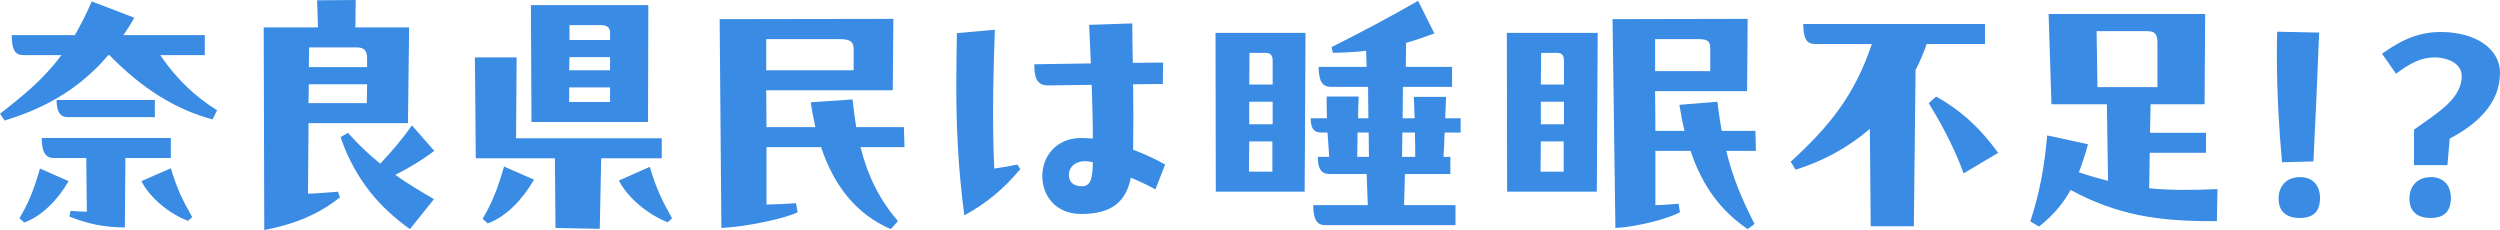
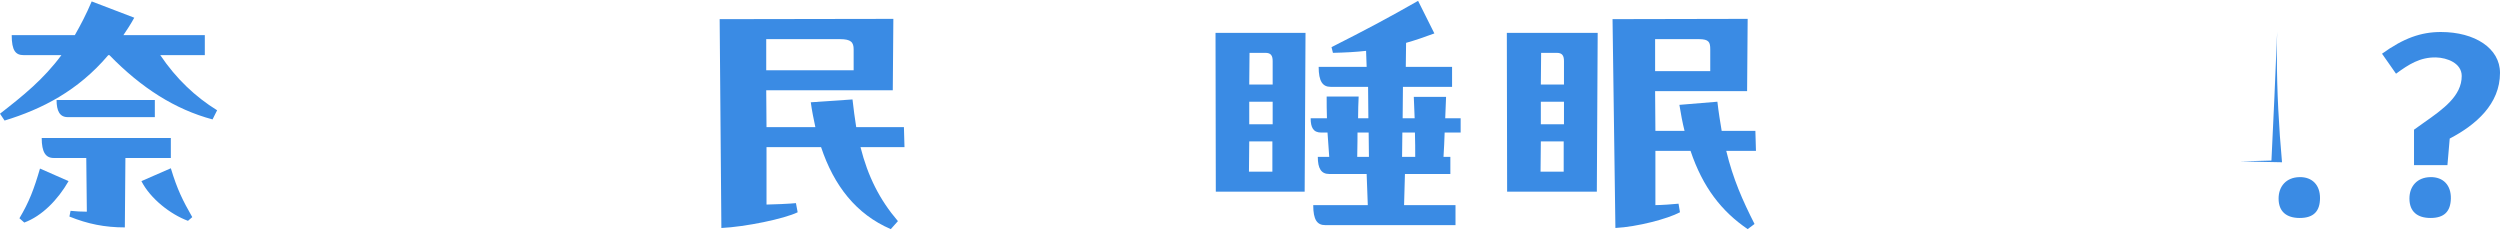
<svg xmlns="http://www.w3.org/2000/svg" id="b" data-name="レイヤー_2" viewBox="0 0 525.039 48.298">
  <g id="c" data-name="レイヤー_1">
    <g>
      <path d="M43.018,11.579h-9.359c3.36,4.98,7.379,8.76,11.939,11.58l-.96,1.92c-7.86-2.1-14.939-6.6-21.659-13.5h-.24c-6.359,7.5-13.919,11.34-21.779,13.74l-.96-1.44c4.86-3.78,9.12-7.2,12.899-12.3h-7.92c-1.68,0-2.52-.9-2.52-4.2h13.259c1.2-2.1,2.4-4.38,3.54-7.08l8.939,3.42c-.72,1.32-1.5,2.52-2.28,3.66h17.099v4.2ZM4.08,45.838c2.04-3.42,3.06-6.12,4.32-10.439l6,2.64c-2.28,3.96-5.58,7.32-9.3,8.7l-1.02-.9ZM35.878,28.979v4.2h-9.54l-.12,14.579c-4.2,0-7.8-.72-11.64-2.28l.24-1.2c1.14.12,2.34.18,3.42.18l-.12-11.279h-6.84c-1.68,0-2.52-1.2-2.52-4.2h27.119ZM32.519,20.999v3.6H14.219c-1.68,0-2.34-1.32-2.34-3.6h20.639ZM35.878,35.338c1.38,4.56,2.52,6.78,4.5,10.26l-.9.78c-3.72-1.38-7.919-4.68-9.779-8.34l6.18-2.7Z" fill="#3a8be4" />
-       <path d="M64.799,25.859l-.12,14.819c1.92-.06,4.2-.24,6.3-.42l.42,1.2c-4.2,3.3-9.12,5.58-15.899,6.84l-.12-42.538h11.4l-.18-5.7,8.1-.06-.06,5.76h11.28l-.24,20.099h-20.879ZM64.859,17.699l-.06,3.96h12.239l.06-3.96h-12.239ZM64.919,9.959l-.06,4.14h12.239v-1.74c0-1.68-.54-2.4-2.16-2.4h-10.02ZM91.198,31.679c-1.98,1.56-5.16,3.54-8.16,5.04,2.52,1.86,5.82,3.78,8.1,5.1l-5.04,6.299c-6.06-4.32-11.399-10.08-14.579-19.319l1.56-.9c2.22,2.52,4.5,4.62,6.78,6.48,2.34-2.52,4.5-4.98,6.66-8.04l4.68,5.34Z" fill="#3a8be4" />
-       <path d="M138.978,29.039v4.2h-12.719l-.3,14.819-9.299-.18-.12-14.64h-16.619l-.18-21.179h8.76l-.12,16.979h30.599ZM101.36,45.958c2.1-3.6,3.18-6.42,4.5-10.979l6.3,2.76c-2.46,4.2-5.82,7.74-9.719,9.18l-1.08-.96ZM111.619,25.619l-.12-24.539h24.659l-.06,24.539h-24.479ZM128.119,12h-8.52l-.06,2.76h8.58v-2.76ZM119.539,18.359v3.06h8.58v-3.06h-8.58ZM119.599,5.28v3.12h8.52v-1.62c0-1.02-.72-1.5-1.8-1.5h-6.72ZM136.458,35.039c1.44,4.8,2.64,7.14,4.68,10.799l-.9.84c-3.9-1.5-8.28-4.919-10.26-8.759l6.48-2.88Z" fill="#3a8be4" />
      <path d="M189.838,26.699l.12,4.2h-9.24c1.56,6.18,4.02,11.04,7.86,15.54l-1.5,1.68c-7.26-3.12-11.939-9.12-14.639-17.219h-11.459v12.06c1.2,0,5.1-.18,6.18-.3l.36,1.92c-2.82,1.38-10.979,3.06-16.02,3.3l-.36-43.858,36.479-.06-.12,15h-26.579l.06,7.74h10.259c-.36-1.68-.72-3.42-.96-5.22l8.76-.6c.24,2.04.48,4.02.78,5.82h10.02ZM179.279,14.759v-4.38c0-1.5-.54-2.16-2.88-2.16h-15.479v6.54h18.359Z" fill="#3a8be4" />
-       <path d="M213.679,34.559l.6.96c-3.42,4.08-6.959,7.08-11.759,9.719-1.32-10.259-1.68-18.179-1.68-27.418,0-3.36.06-7.14.12-10.86l7.979-.72c-.48,13.079-.48,21.839-.12,29.159,1.62-.24,3.12-.48,4.86-.84ZM242.658,39.778c-1.86-1.02-3.42-1.74-5.16-2.46-1.02,4.92-3.84,7.62-10.44,7.62-5.459,0-8.16-3.96-8.16-7.979,0-3.96,2.76-7.98,8.22-7.98.72,0,1.56.06,2.4.12,0-3.6-.12-7.5-.24-11.279l-9.12.12c-2.64.06-2.94-2.1-2.94-4.44l11.879-.18-.36-8.1,9.06-.3c0,2.64.06,5.46.12,8.28l6.359-.06-.06,4.5-6.24.06c.06,4.8.06,9.54,0,13.739,2.34.9,4.62,1.92,6.72,3.12l-2.04,5.22ZM229.519,34.079c-3.3-.84-5.04.84-5.04,2.64,0,1.62,1.08,2.4,2.76,2.4,1.98,0,2.22-2.04,2.28-5.04Z" fill="#3a8be4" />
      <path d="M255.28,6.899h18.899l-.18,33.359h-18.66l-.06-33.359ZM262.36,29.699l-.06,6.36h4.919v-6.36h-4.859ZM262.42,11.1l-.06,6.66h4.92v-4.92c0-1.14-.36-1.74-1.5-1.74h-3.36ZM262.36,26.099h4.92v-4.74h-4.92v4.74ZM306.758,24.839v3h-3.36c-.06,1.8-.12,3.18-.239,5.1h1.439v3.6h-9.539l-.181,6.54h10.8v4.2h-27.359c-1.68,0-2.52-1.08-2.52-4.2h11.459l-.24-6.54h-7.859c-1.68,0-2.399-1.14-2.399-3.6h2.399l-.359-5.1h-1.32c-1.68,0-2.22-1.08-2.22-3h3.42c-.06-1.56-.06-3.24-.06-4.56h6.719c-.06,1.32-.119,2.94-.119,4.56h2.16l-.061-6.6h-7.859c-1.68,0-2.521-1.14-2.521-4.2h10.079l-.119-3.36c-2.1.24-4.38.36-6.96.42l-.3-1.2c7.02-3.54,11.879-6.12,18.18-9.72l3.42,6.84c-2.101.78-4.021,1.44-5.94,1.98l-.06,5.04h9.719v4.2h-10.319l-.06,6.6h2.52l-.18-4.5h6.779l-.18,4.5h3.24ZM287.439,27.839h-2.341c0,1.14,0,1.979-.06,5.1h2.46l-.06-5.1ZM294.458,32.938h2.76c0-1.5,0-3.24-.06-5.1h-2.641l-.06,5.1Z" fill="#3a8be4" />
      <path d="M316.459,6.899h19.08l-.18,33.359h-18.84l-.061-33.359ZM323.6,29.699l-.061,6.36h4.859v-6.36h-4.799ZM323.66,11.1l-.06,6.66h4.859v-4.92c0-1.14-.359-1.74-1.5-1.74h-3.3ZM323.6,26.099h4.859v-4.74h-4.859v4.74ZM368.658,27.479l.12,4.2h-6.24c1.44,5.939,3.42,10.379,5.94,15.359l-1.44,1.08c-5.459-3.72-9.42-8.759-11.999-16.439h-7.38v11.399c1.08,0,3.84-.18,4.859-.3l.301,1.8c-2.58,1.38-8.939,3.06-13.56,3.3l-.601-43.858,28.379-.06-.119,15.18h-19.32l.061,8.339h6.119c-.42-1.68-.779-3.54-1.079-5.459l7.979-.66c.24,2.16.6,4.32.9,6.12h7.079ZM359.178,14.939v-4.56c0-1.5-.24-2.16-2.4-2.16h-9.18v6.72h11.58Z" fill="#3a8be4" />
-       <path d="M416.878,9.239h-12.239c-.66,1.92-1.44,3.72-2.34,5.46l-.36,32.819h-9.06l-.18-20.459c-4.5,3.9-9.84,6.78-15.6,8.58l-1.021-1.68c7.8-7.14,13.319-13.62,17.04-24.719h-11.88c-1.681,0-2.521-.9-2.521-4.2h38.159v4.2ZM406.619,20.279c5.46,3.06,9.419,6.84,13.02,11.82l-7.26,4.32c-1.5-4.26-3.96-9.3-7.319-14.759l1.56-1.38Z" fill="#3a8be4" />
-       <path d="M451.479,32.099l-.12,7.439c4.2.42,8.76.42,14.339.18l-.119,6.72c-12.48.12-21-1.32-30.719-6.54-1.68,3-3.78,5.459-6.66,7.68l-1.8-1.08c1.86-5.7,2.94-11.16,3.54-18.06l8.579,1.86c-.6,2.16-1.26,4.14-1.92,5.879,2.101.72,4.14,1.32,6.12,1.8l-.24-16.08h-11.64l-.6-18.959h32.878l-.119,18.959h-11.34l-.12,6h11.76v4.2h-11.819ZM440.319,6.54l.18,11.759h12.6v-9.119c0-1.74-.299-2.64-2.1-2.64h-10.68Z" fill="#3a8be4" />
-       <path d="M479.259,34.079c-.66-7.26-1.08-15.06-1.08-22.379,0-1.74,0-3.42.06-5.04l8.82.18c-.48,11.88-.66,15.839-1.2,27.059l-6.6.18ZM478.54,41.698c0-2.58,1.619-4.44,4.379-4.5,2.7-.06,4.32,1.68,4.32,4.38,0,2.76-1.32,4.2-4.26,4.2-2.76,0-4.439-1.32-4.439-4.08Z" fill="#3a8be4" />
+       <path d="M479.259,34.079c-.66-7.26-1.08-15.06-1.08-22.379,0-1.74,0-3.42.06-5.04c-.48,11.88-.66,15.839-1.2,27.059l-6.6.18ZM478.54,41.698c0-2.58,1.619-4.44,4.379-4.5,2.7-.06,4.32,1.68,4.32,4.38,0,2.76-1.32,4.2-4.26,4.2-2.76,0-4.439-1.32-4.439-4.08Z" fill="#3a8be4" />
      <path d="M514.479,29.099l-.48,5.58h-7.02v-7.439l2.1-1.5c4.021-2.82,7.92-5.58,7.92-9.78,0-2.7-3.06-3.84-5.399-3.899-3.36-.06-5.7,1.439-8.399,3.419l-2.94-4.2c4.5-3.24,8.159-4.56,12.36-4.56,7.139,0,12.419,3.42,12.419,8.58,0,6.54-5.04,10.919-10.56,13.799ZM510.399,37.198c2.76-.06,4.38,1.74,4.32,4.5-.061,2.7-1.381,4.08-4.26,4.08-2.76,0-4.44-1.32-4.44-4.08,0-2.58,1.62-4.44,4.38-4.5Z" fill="#3a8be4" />
    </g>
  </g>
</svg>